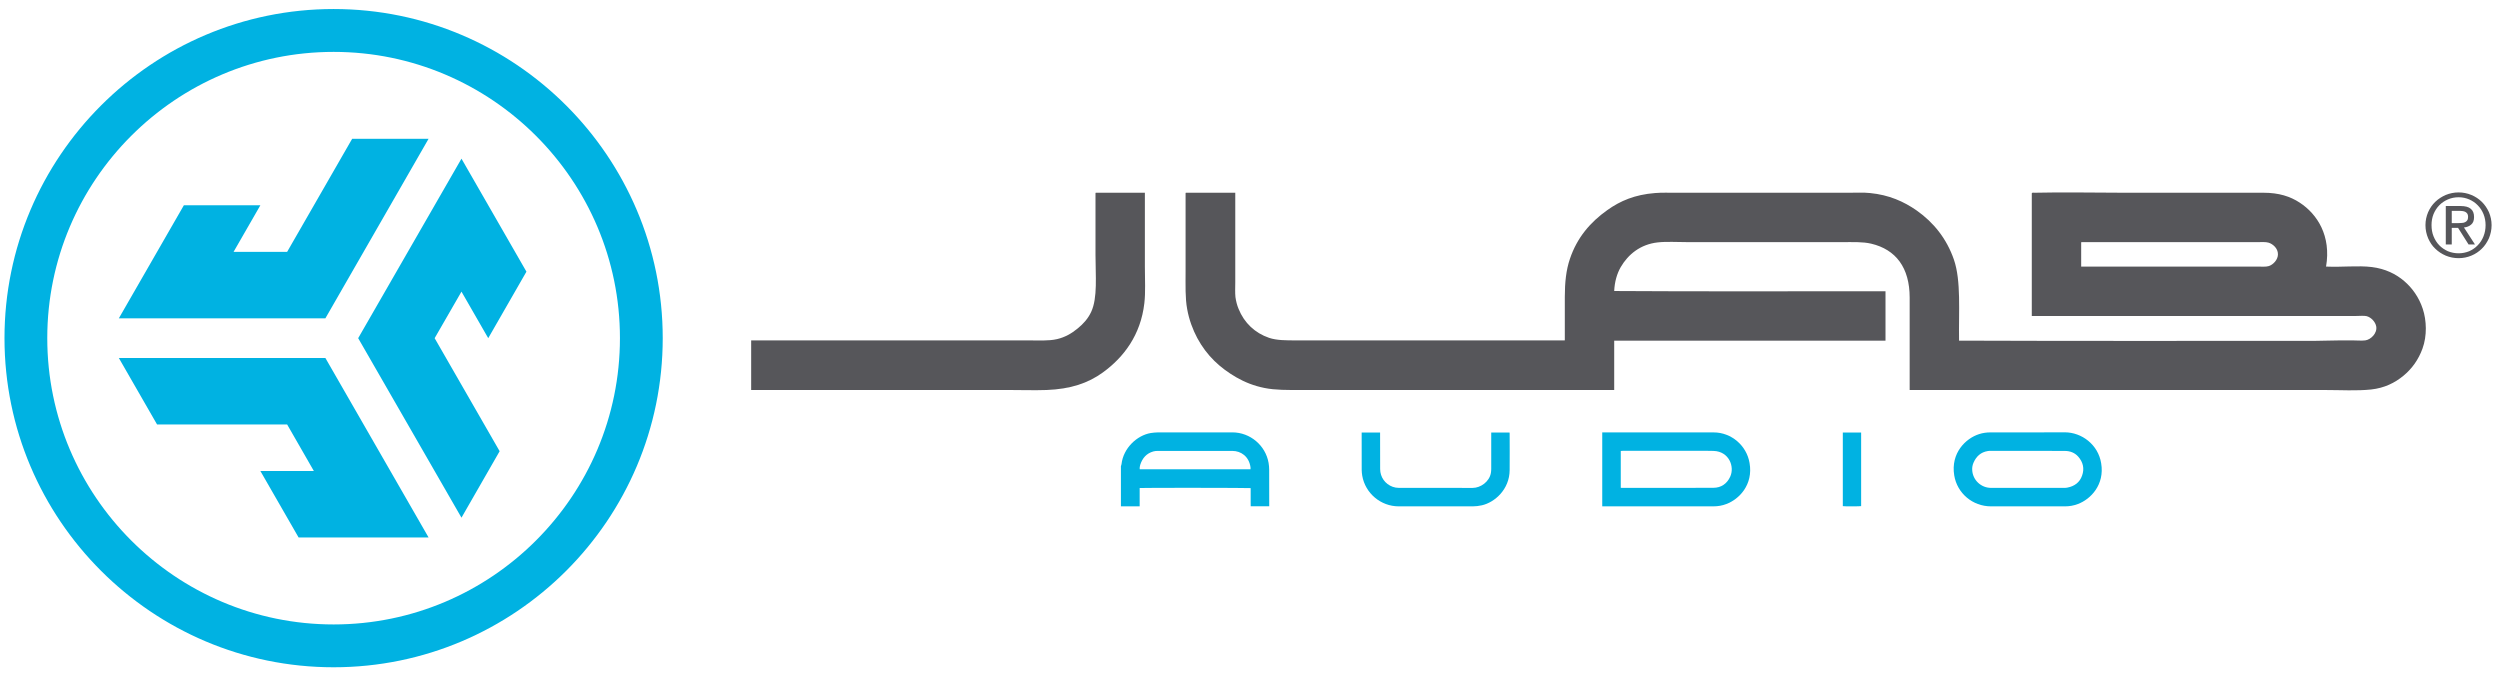
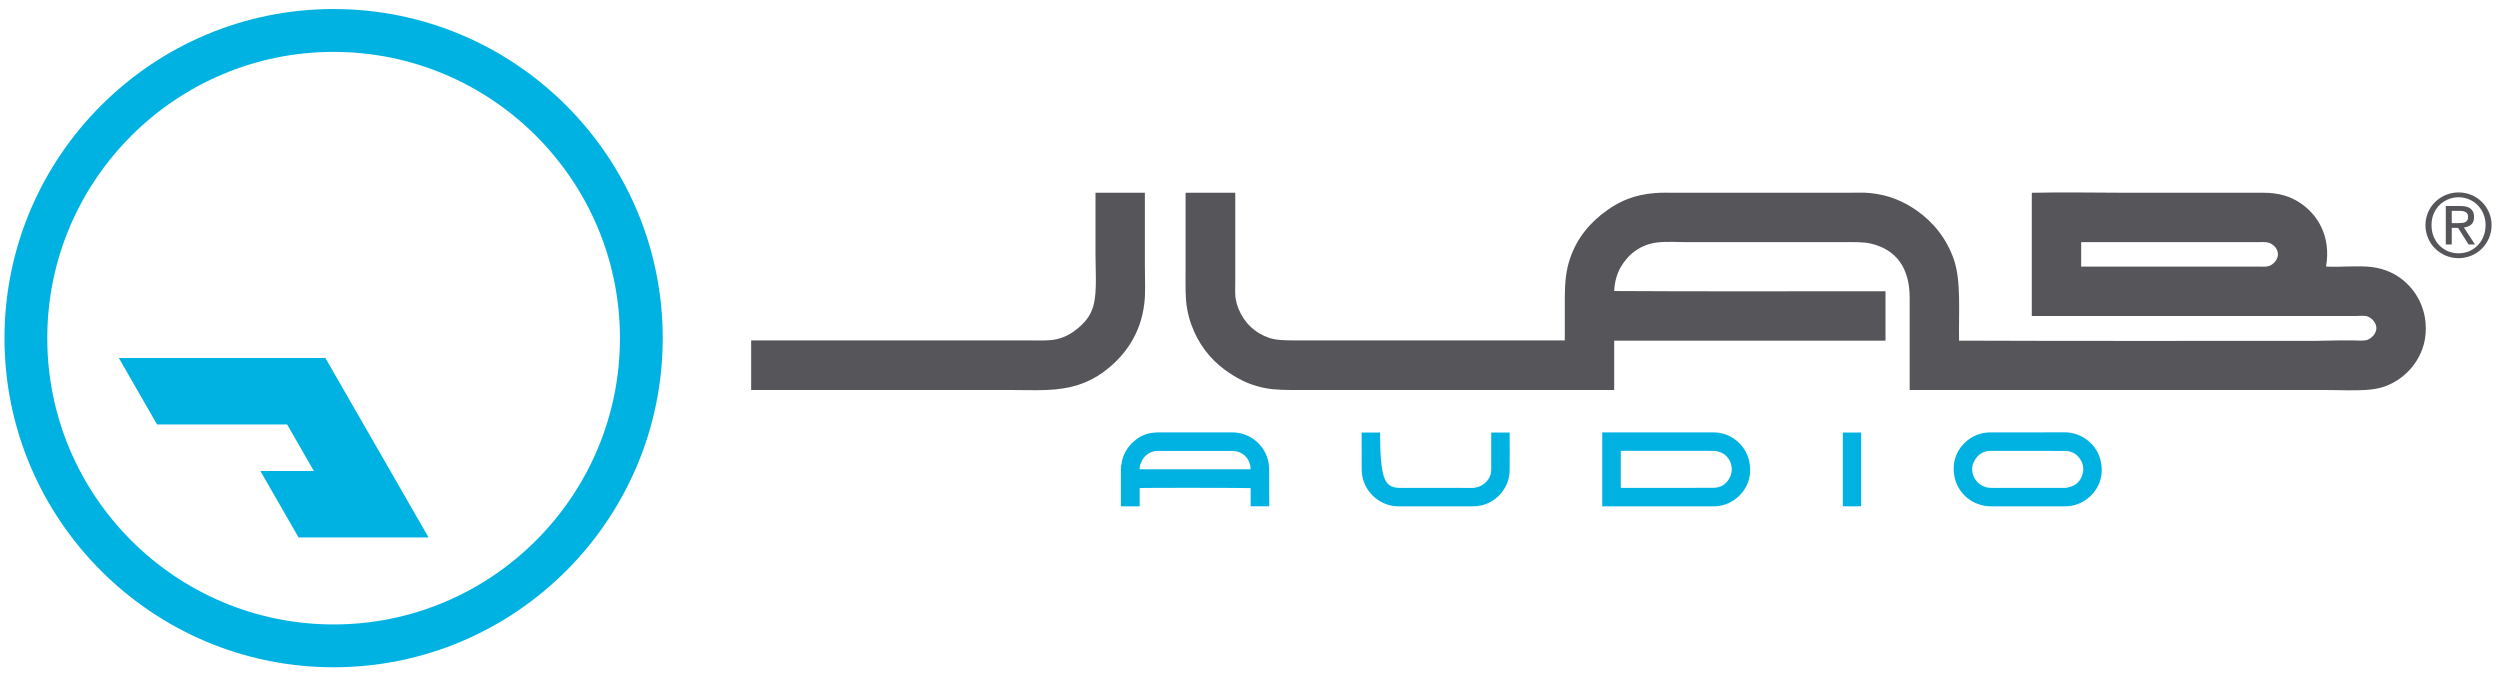
<svg xmlns="http://www.w3.org/2000/svg" width="185" height="50" viewBox="0 0 185 50" fill="none">
  <path d="M24.688 3.84C13.004 3.84 3.498 13.342 3.498 25.022C3.498 36.704 13.004 46.209 24.688 46.209C36.373 46.209 45.876 36.704 45.876 25.022C45.876 13.342 36.373 3.84 24.688 3.84ZM24.688 49.378C11.258 49.378 0.332 38.452 0.332 25.022C0.332 11.594 11.258 0.668 24.688 0.668C38.12 0.668 49.042 11.594 49.042 25.022C49.042 38.452 38.12 49.378 24.688 49.378Z" fill="#00B2E2" />
-   <path d="M34.149 21.581L36.129 25.025L38.956 20.103L34.149 11.741L26.505 25.025L34.149 38.309L36.973 33.39L32.164 25.025L34.149 21.581Z" fill="#00B2E2" />
-   <path d="M26.059 10.272L21.247 18.639L17.283 18.639L19.267 15.191L13.606 15.191L8.794 23.556L24.078 23.556L31.714 10.272L26.059 10.272Z" fill="#00B2E2" />
  <path d="M24.078 26.491L8.794 26.491L11.621 31.408L21.247 31.408L23.226 34.855L19.268 34.855L22.096 39.772L31.715 39.772L24.078 26.491Z" fill="#00B2E2" />
  <path fill-rule="evenodd" clip-rule="evenodd" d="M81.089 14.263L84.721 14.263L84.721 19.746C84.721 20.718 84.777 21.624 84.682 22.436C84.414 24.78 83.168 26.431 81.615 27.559C80.519 28.355 79.229 28.791 77.45 28.86C76.545 28.892 75.618 28.86 74.702 28.86L55.586 28.86L55.586 25.188L76.038 25.188C76.829 25.188 77.579 25.242 78.224 25.094C78.816 24.955 79.294 24.676 79.73 24.32C80.146 23.983 80.51 23.592 80.749 23.076C81.233 22.035 81.067 20.395 81.067 18.86L81.067 14.322C81.067 14.294 81.067 14.264 81.089 14.263Z" fill="#56565A" />
  <path fill-rule="evenodd" clip-rule="evenodd" d="M154.007 17.975L154.007 19.727L167.042 19.727C167.355 19.727 167.679 19.758 167.894 19.689C168.214 19.585 168.566 19.225 168.568 18.821C168.574 18.366 168.175 18.047 167.874 17.957C167.646 17.89 167.348 17.918 167.042 17.918L154.027 17.918C154.003 17.925 154.007 17.947 154.007 17.975ZM87.754 14.263L91.41 14.263L91.41 20.894C91.41 21.285 91.387 21.65 91.423 21.986C91.467 22.299 91.542 22.587 91.653 22.853C92.073 23.901 92.874 24.646 93.914 25.001C94.484 25.191 95.159 25.189 95.93 25.189L115.775 25.189C115.792 25.191 115.792 25.181 115.796 25.169L115.796 21.967C115.796 20.897 115.894 19.977 116.172 19.161C116.706 17.569 117.694 16.433 118.943 15.546C119.903 14.863 120.978 14.402 122.48 14.285C122.967 14.246 123.486 14.263 124.047 14.263L136.791 14.263C137.375 14.263 137.896 14.234 138.378 14.285C139.782 14.421 140.883 14.91 141.842 15.582C143.082 16.457 144.054 17.658 144.591 19.217C145.131 20.79 144.935 23.051 144.97 25.207C153.568 25.241 162.584 25.223 171.32 25.223C171.915 25.223 172.535 25.189 173.163 25.189L174.104 25.189C174.424 25.189 174.747 25.223 175.027 25.189C175.44 25.135 175.932 24.659 175.84 24.153C175.779 23.818 175.467 23.481 175.126 23.394C174.916 23.349 174.631 23.382 174.352 23.382L150.352 23.382L150.352 14.303C150.391 14.23 150.492 14.263 150.543 14.263C152.727 14.21 154.972 14.263 157.194 14.263L167.5 14.263C168.638 14.263 169.482 14.535 170.188 15.001C171.479 15.847 172.519 17.457 172.128 19.727C173.33 19.781 174.49 19.635 175.52 19.762C176.508 19.887 177.292 20.27 177.912 20.801C178.495 21.297 179.002 21.994 179.284 22.853C179.57 23.713 179.61 24.845 179.266 25.791C178.972 26.606 178.49 27.281 177.854 27.806C177.218 28.33 176.448 28.715 175.462 28.822C174.396 28.935 173.232 28.861 172.071 28.861L141.315 28.861L141.315 22.022C141.315 19.803 140.292 18.465 138.472 18.033C137.84 17.883 137.091 17.918 136.303 17.918L124.93 17.918C124.096 17.918 123.336 17.863 122.671 17.938C121.391 18.079 120.484 18.823 119.936 19.762C119.656 20.249 119.483 20.846 119.451 21.535C126.104 21.581 132.839 21.543 139.527 21.553L139.527 25.207L119.451 25.207L119.451 28.861L96.322 28.861C95.266 28.861 94.378 28.873 93.574 28.71C92.787 28.554 92.105 28.278 91.481 27.919C90.284 27.225 89.303 26.325 88.6 25.019C88.266 24.391 87.993 23.669 87.85 22.87C87.699 22.055 87.733 21.121 87.733 20.101L87.733 14.322C87.733 14.294 87.733 14.265 87.754 14.263Z" fill="#56565A" />
  <path d="M181.43 16.512L181.89 16.512C181.986 16.512 182.081 16.508 182.173 16.498C182.264 16.495 182.342 16.478 182.409 16.444C182.477 16.416 182.534 16.369 182.574 16.306C182.62 16.244 182.638 16.154 182.638 16.04C182.638 15.944 182.62 15.873 182.582 15.812C182.545 15.759 182.498 15.714 182.442 15.684C182.38 15.654 182.316 15.629 182.238 15.62C182.164 15.611 182.088 15.602 182.014 15.602L181.43 15.602L181.43 16.512ZM180.988 15.246L182.088 15.246C182.422 15.246 182.68 15.314 182.836 15.45C183.004 15.585 183.08 15.79 183.08 16.061C183.08 16.317 183.01 16.503 182.861 16.623C182.725 16.741 182.545 16.814 182.332 16.833L183.146 18.089L182.673 18.089L181.898 16.863L181.43 16.863L181.43 18.089L180.988 18.089L180.988 15.246ZM180.081 17.485C180.185 17.741 180.324 17.965 180.506 18.15C180.682 18.333 180.9 18.478 181.141 18.589C181.384 18.689 181.652 18.744 181.936 18.744C182.22 18.744 182.477 18.689 182.725 18.589C182.966 18.478 183.18 18.333 183.352 18.15C183.537 17.965 183.678 17.741 183.78 17.485C183.881 17.234 183.933 16.957 183.933 16.657C183.933 16.369 183.881 16.098 183.78 15.845C183.678 15.595 183.537 15.378 183.352 15.191C183.18 15.008 182.966 14.864 182.725 14.758C182.477 14.652 182.22 14.597 181.936 14.597C181.652 14.597 181.384 14.652 181.141 14.758C180.9 14.864 180.682 15.008 180.506 15.191C180.324 15.378 180.185 15.595 180.081 15.845C179.98 16.098 179.933 16.369 179.933 16.657C179.933 16.957 179.98 17.234 180.081 17.485ZM179.681 15.701C179.813 15.408 179.982 15.152 180.212 14.934C180.433 14.721 180.698 14.55 180.988 14.425C181.29 14.303 181.606 14.239 181.936 14.239C182.266 14.239 182.582 14.303 182.878 14.425C183.18 14.55 183.433 14.721 183.652 14.934C183.876 15.152 184.045 15.408 184.182 15.701C184.305 15.997 184.378 16.317 184.378 16.657C184.378 17.012 184.305 17.331 184.182 17.631C184.045 17.927 183.876 18.192 183.652 18.405C183.433 18.622 183.18 18.794 182.878 18.918C182.582 19.042 182.266 19.104 181.936 19.104C181.606 19.104 181.29 19.042 180.988 18.918C180.698 18.794 180.433 18.622 180.212 18.405C179.982 18.192 179.813 17.927 179.681 17.631C179.556 17.331 179.484 17.012 179.484 16.657C179.484 16.317 179.556 15.997 179.681 15.701Z" fill="#56565A" />
  <path fill-rule="evenodd" clip-rule="evenodd" d="M84.341 34.728L92.536 34.728C92.536 34.67 92.548 34.618 92.536 34.569C92.424 33.768 91.82 33.368 91.199 33.368C89.357 33.361 87.513 33.361 85.667 33.368C85.565 33.368 85.455 33.377 85.352 33.405C84.841 33.546 84.537 33.9 84.377 34.396C84.349 34.498 84.325 34.608 84.341 34.728ZM82.948 34.496C82.961 34.444 82.987 34.397 82.992 34.349C83.123 33.16 84.139 32.217 85.151 32.045C85.325 32.018 85.501 32.001 85.677 31.998C87.517 31.993 89.36 31.993 91.199 31.996C92.512 31.998 93.653 32.96 93.876 34.256C93.903 34.422 93.919 34.59 93.919 34.756C93.924 35.621 93.923 36.484 93.923 37.348L93.923 37.462L92.552 37.462C92.548 37.356 92.552 37.244 92.549 37.134L92.549 36.788L92.549 36.458L92.549 36.12C92.465 36.097 84.503 36.089 84.335 36.113L84.335 37.468L82.948 37.468L82.948 34.496Z" fill="#00B2E2" />
  <path fill-rule="evenodd" clip-rule="evenodd" d="M119.937 36.097C119.979 36.103 120.011 36.103 120.037 36.103C122.293 36.103 124.539 36.108 126.791 36.097C127.365 36.096 127.791 35.799 128.031 35.283C128.382 34.54 127.954 33.403 126.802 33.368C126.393 33.352 125.975 33.361 125.569 33.361L120.078 33.361C120.031 33.361 119.986 33.368 119.937 33.371L119.937 36.097ZM118.566 37.469L118.566 31.996C118.607 31.991 118.643 31.996 118.681 31.996C121.391 31.996 124.11 31.991 126.823 31.999C128.115 32.002 129.25 32.964 129.467 34.26C129.75 35.876 128.686 36.95 127.753 37.296C127.449 37.415 127.129 37.469 126.805 37.469C124.102 37.472 121.406 37.469 118.705 37.469L118.566 37.469Z" fill="#00B2E2" />
  <path fill-rule="evenodd" clip-rule="evenodd" d="M150.04 33.362C149.136 33.362 148.233 33.361 147.332 33.362C147.25 33.362 147.17 33.362 147.089 33.379C146.581 33.462 146.25 33.769 146.048 34.221C145.966 34.402 145.93 34.591 145.944 34.789C145.985 35.527 146.596 36.103 147.34 36.103L152.761 36.103C152.837 36.103 152.913 36.098 152.989 36.082C153.509 35.982 153.9 35.699 154.073 35.197C154.261 34.678 154.149 34.199 153.788 33.79C153.53 33.498 153.182 33.369 152.794 33.369C151.877 33.361 150.954 33.362 150.04 33.362ZM150.05 37.47L147.33 37.47C145.981 37.47 144.829 36.506 144.613 35.178C144.342 33.517 145.469 32.439 146.448 32.126C146.722 32.035 147.009 31.997 147.301 31.997C149.128 31.997 150.961 32.003 152.79 31.991C154.048 31.991 155.264 32.902 155.486 34.279C155.756 35.866 154.71 36.946 153.764 37.297C153.457 37.415 153.142 37.47 152.818 37.47C151.896 37.473 150.972 37.47 150.05 37.47Z" fill="#00B2E2" />
-   <path fill-rule="evenodd" clip-rule="evenodd" d="M100.763 32.005L102.127 32.005L102.127 32.141C102.127 32.997 102.127 33.852 102.131 34.709C102.131 35.306 102.501 35.824 103.062 36.025C103.201 36.074 103.349 36.102 103.505 36.102C105.329 36.102 107.154 36.102 108.979 36.105C109.559 36.105 110.211 35.65 110.325 35.004C110.341 34.905 110.351 34.802 110.351 34.7L110.351 32.141L110.351 32.005L111.706 32.005C111.714 32.032 111.714 32.058 111.714 32.085C111.718 32.99 111.722 33.886 111.714 34.789C111.705 36.219 110.607 37.178 109.659 37.392C109.438 37.441 109.217 37.47 108.991 37.47L103.505 37.47C102.178 37.47 101.029 36.504 100.805 35.2C100.785 35.058 100.766 34.925 100.766 34.793C100.763 33.9 100.763 33.01 100.763 32.113L100.763 32.005Z" fill="#00B2E2" />
+   <path fill-rule="evenodd" clip-rule="evenodd" d="M100.763 32.005L102.127 32.005L102.127 32.141C102.131 35.306 102.501 35.824 103.062 36.025C103.201 36.074 103.349 36.102 103.505 36.102C105.329 36.102 107.154 36.102 108.979 36.105C109.559 36.105 110.211 35.65 110.325 35.004C110.341 34.905 110.351 34.802 110.351 34.7L110.351 32.141L110.351 32.005L111.706 32.005C111.714 32.032 111.714 32.058 111.714 32.085C111.718 32.99 111.722 33.886 111.714 34.789C111.705 36.219 110.607 37.178 109.659 37.392C109.438 37.441 109.217 37.47 108.991 37.47L103.505 37.47C102.178 37.47 101.029 36.504 100.805 35.2C100.785 35.058 100.766 34.925 100.766 34.793C100.763 33.9 100.763 33.01 100.763 32.113L100.763 32.005Z" fill="#00B2E2" />
  <path fill-rule="evenodd" clip-rule="evenodd" d="M136.368 37.454L136.368 32.005L137.724 32.005L137.724 37.453C137.641 37.473 136.49 37.482 136.368 37.454Z" fill="#00B2E2" />
</svg>